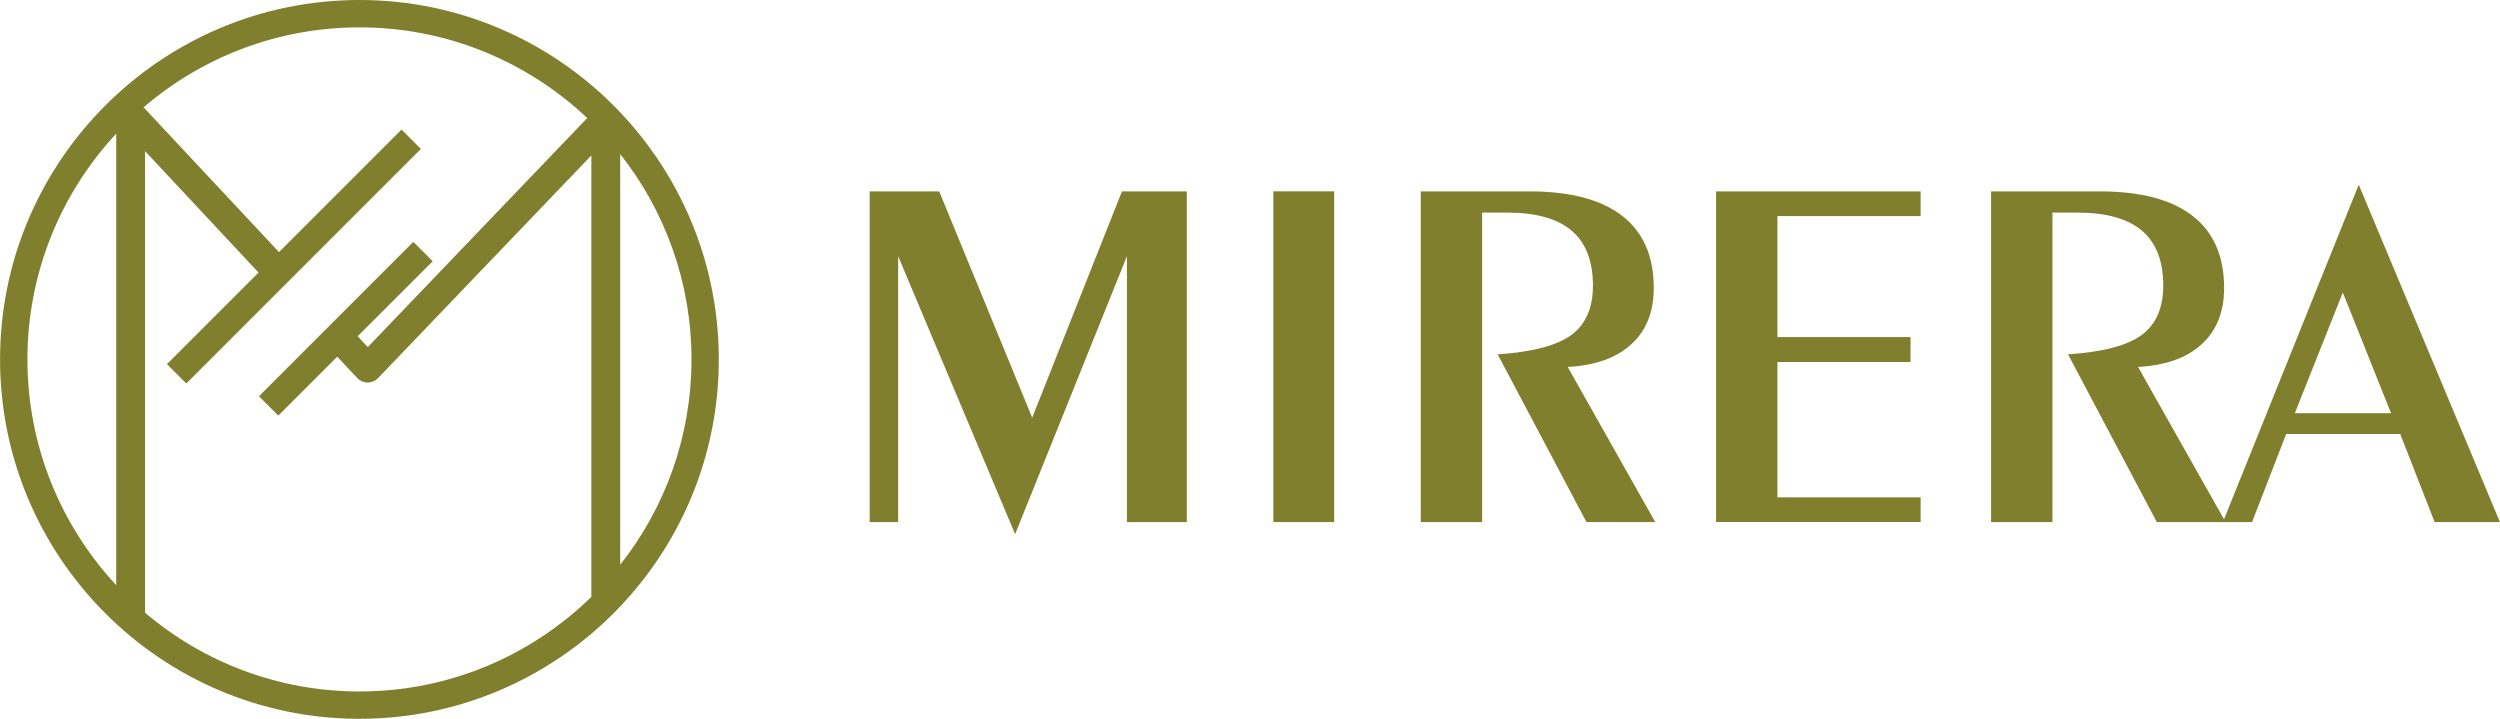
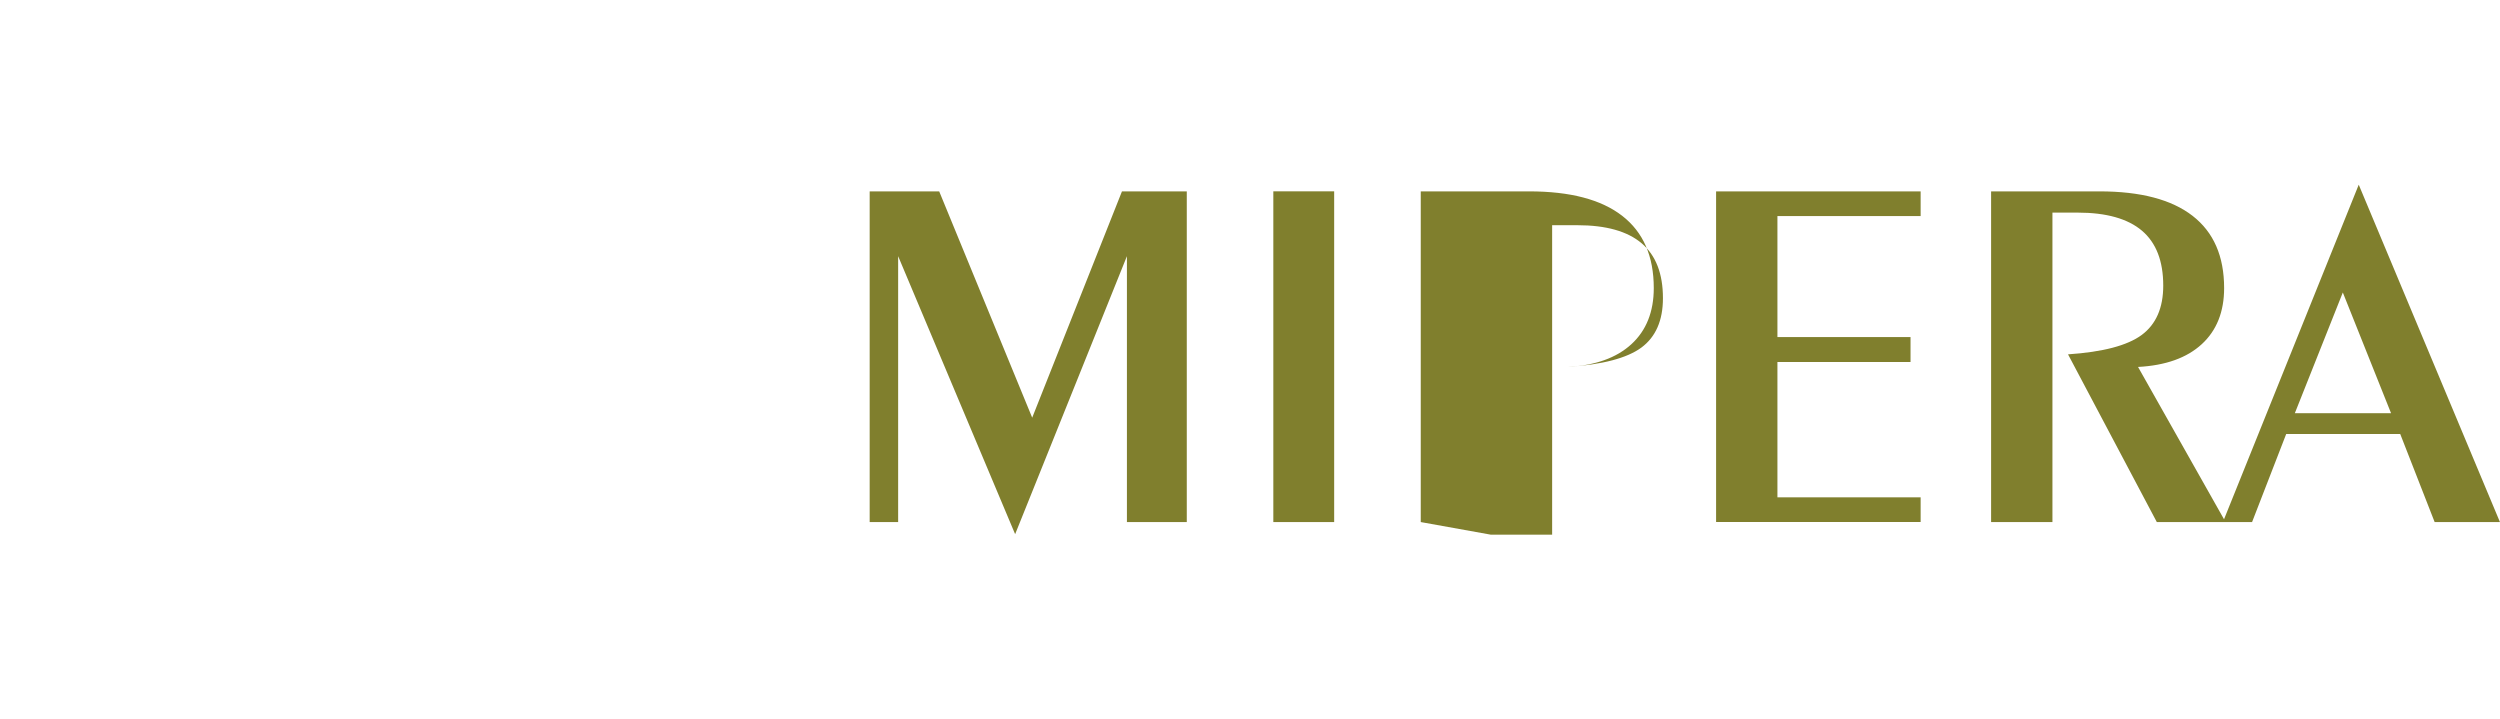
<svg xmlns="http://www.w3.org/2000/svg" xml:space="preserve" width="62.076mm" height="17.849mm" version="1.1" style="shape-rendering:geometricPrecision; text-rendering:geometricPrecision; image-rendering:optimizeQuality; fill-rule:evenodd; clip-rule:evenodd" viewBox="0 0 610.96 175.68">
  <defs>
    <style type="text/css"> .fil0 {fill:#807F2D;fill-rule:nonzero} </style>
  </defs>
  <g id="Katman_x0020_1">
-     <path class="fil0" d="M151.56 37.66c10.91,13.81 17.42,31.24 17.42,50.18 0,18.93 -6.51,36.37 -17.42,50.18l0 -100.36zm-116.12 112.09l0 -112.81 27.73 29.67 -22.38 22.38 4.74 4.73 27.21 -27.21 0.16 -0.16 29.95 -29.95 -4.73 -4.74 -29.95 29.95 -33.09 -35.38c14.2,-12.18 32.63,-19.54 52.76,-19.54 21.52,0 41.12,8.43 55.66,22.16l-53.63 55.98 -2.47 -2.65 18.34 -18.33 -4.74 -4.74 -18.17 18.17 -5 5 -14.55 14.56 4.73 4.73 14.4 -14.4 4.86 5.2c0.66,0.71 1.59,1.11 2.55,1.12 1,0.01 1.9,-0.39 2.57,-1.09l52.12 -54.41 0 107.88c-14.64,14.31 -34.64,23.12 -56.67,23.12 -19.95,0 -38.25,-7.24 -52.39,-19.23zm-28.75 -61.91c0,-21.3 8.24,-40.68 21.7,-55.18l0 110.35c-13.46,-14.49 -21.7,-33.89 -21.7,-55.18zm81.14 -87.84c-48.43,0 -87.83,39.4 -87.83,87.84 0,48.43 39.4,87.83 87.83,87.83 48.43,0 87.83,-39.4 87.83,-87.83 0,-48.44 -39.4,-87.84 -87.83,-87.84z" />
-     <path class="fil0" d="M212.53 127.59l0 -80.82 16.99 0 22.73 55.31 21.94 -55.31 15.84 0 0 80.82 -14.63 0 0 -64.98 -27.32 67.94 -28.59 -67.94 0 64.98 -6.95 0zm348.31 -26.6l23.51 0 -11.79 -29.51 -11.73 29.51zm-17.31 25.91l32.92 -81.76 34.51 82.45 -15.96 0 -8.41 -21.52 -27.87 0 -8.34 21.52 -6.47 0 -0.67 0 -16.14 0 -21.7 -40.99c8.5,-0.57 14.5,-2.15 18.01,-4.74 3.5,-2.6 5.26,-6.62 5.26,-12.06 0,-6.01 -1.74,-10.48 -5.2,-13.42 -3.47,-2.94 -8.71,-4.42 -15.71,-4.42l-6.17 0 0 75.63 -14.99 0 0 -80.82 26.48 0c10.04,0 17.62,1.99 22.76,5.98 5.14,3.99 7.71,9.87 7.71,17.65 0,5.8 -1.83,10.38 -5.47,13.72 -3.65,3.35 -8.83,5.2 -15.57,5.56l21.01 37.22zm-124.14 0.69l0 -80.82 49.99 0 0 6.04 -35 0 0 29.56 32.53 0 0 6.1 -32.53 0 0 33.07 35 0 0 6.04 -49.99 0zm-72.18 0l0 -80.82 26.48 0c10.04,0 17.62,1.99 22.76,5.98 5.14,3.99 7.71,9.87 7.71,17.65 0,5.8 -1.83,10.38 -5.47,13.72 -3.65,3.35 -8.84,5.2 -15.57,5.56l21.4 37.91 -16.81 0 -21.7 -40.99c8.5,-0.57 14.5,-2.15 18.02,-4.74 3.5,-2.6 5.26,-6.62 5.26,-12.06 0,-6.01 -1.74,-10.48 -5.2,-13.42 -3.46,-2.94 -8.7,-4.42 -15.71,-4.42l-6.17 0 0 75.63 -14.99 0zm-21.16 0l-14.87 0 0 -80.83 14.87 0 0 80.83z" />
+     <path class="fil0" d="M212.53 127.59l0 -80.82 16.99 0 22.73 55.31 21.94 -55.31 15.84 0 0 80.82 -14.63 0 0 -64.98 -27.32 67.94 -28.59 -67.94 0 64.98 -6.95 0zm348.31 -26.6l23.51 0 -11.79 -29.51 -11.73 29.51zm-17.31 25.91l32.92 -81.76 34.51 82.45 -15.96 0 -8.41 -21.52 -27.87 0 -8.34 21.52 -6.47 0 -0.67 0 -16.14 0 -21.7 -40.99c8.5,-0.57 14.5,-2.15 18.01,-4.74 3.5,-2.6 5.26,-6.62 5.26,-12.06 0,-6.01 -1.74,-10.48 -5.2,-13.42 -3.47,-2.94 -8.71,-4.42 -15.71,-4.42l-6.17 0 0 75.63 -14.99 0 0 -80.82 26.48 0c10.04,0 17.62,1.99 22.76,5.98 5.14,3.99 7.71,9.87 7.71,17.65 0,5.8 -1.83,10.38 -5.47,13.72 -3.65,3.35 -8.83,5.2 -15.57,5.56l21.01 37.22zm-124.14 0.69l0 -80.82 49.99 0 0 6.04 -35 0 0 29.56 32.53 0 0 6.1 -32.53 0 0 33.07 35 0 0 6.04 -49.99 0zm-72.18 0l0 -80.82 26.48 0c10.04,0 17.62,1.99 22.76,5.98 5.14,3.99 7.71,9.87 7.71,17.65 0,5.8 -1.83,10.38 -5.47,13.72 -3.65,3.35 -8.84,5.2 -15.57,5.56c8.5,-0.57 14.5,-2.15 18.02,-4.74 3.5,-2.6 5.26,-6.62 5.26,-12.06 0,-6.01 -1.74,-10.48 -5.2,-13.42 -3.46,-2.94 -8.7,-4.42 -15.71,-4.42l-6.17 0 0 75.63 -14.99 0zm-21.16 0l-14.87 0 0 -80.83 14.87 0 0 80.83z" />
  </g>
</svg>